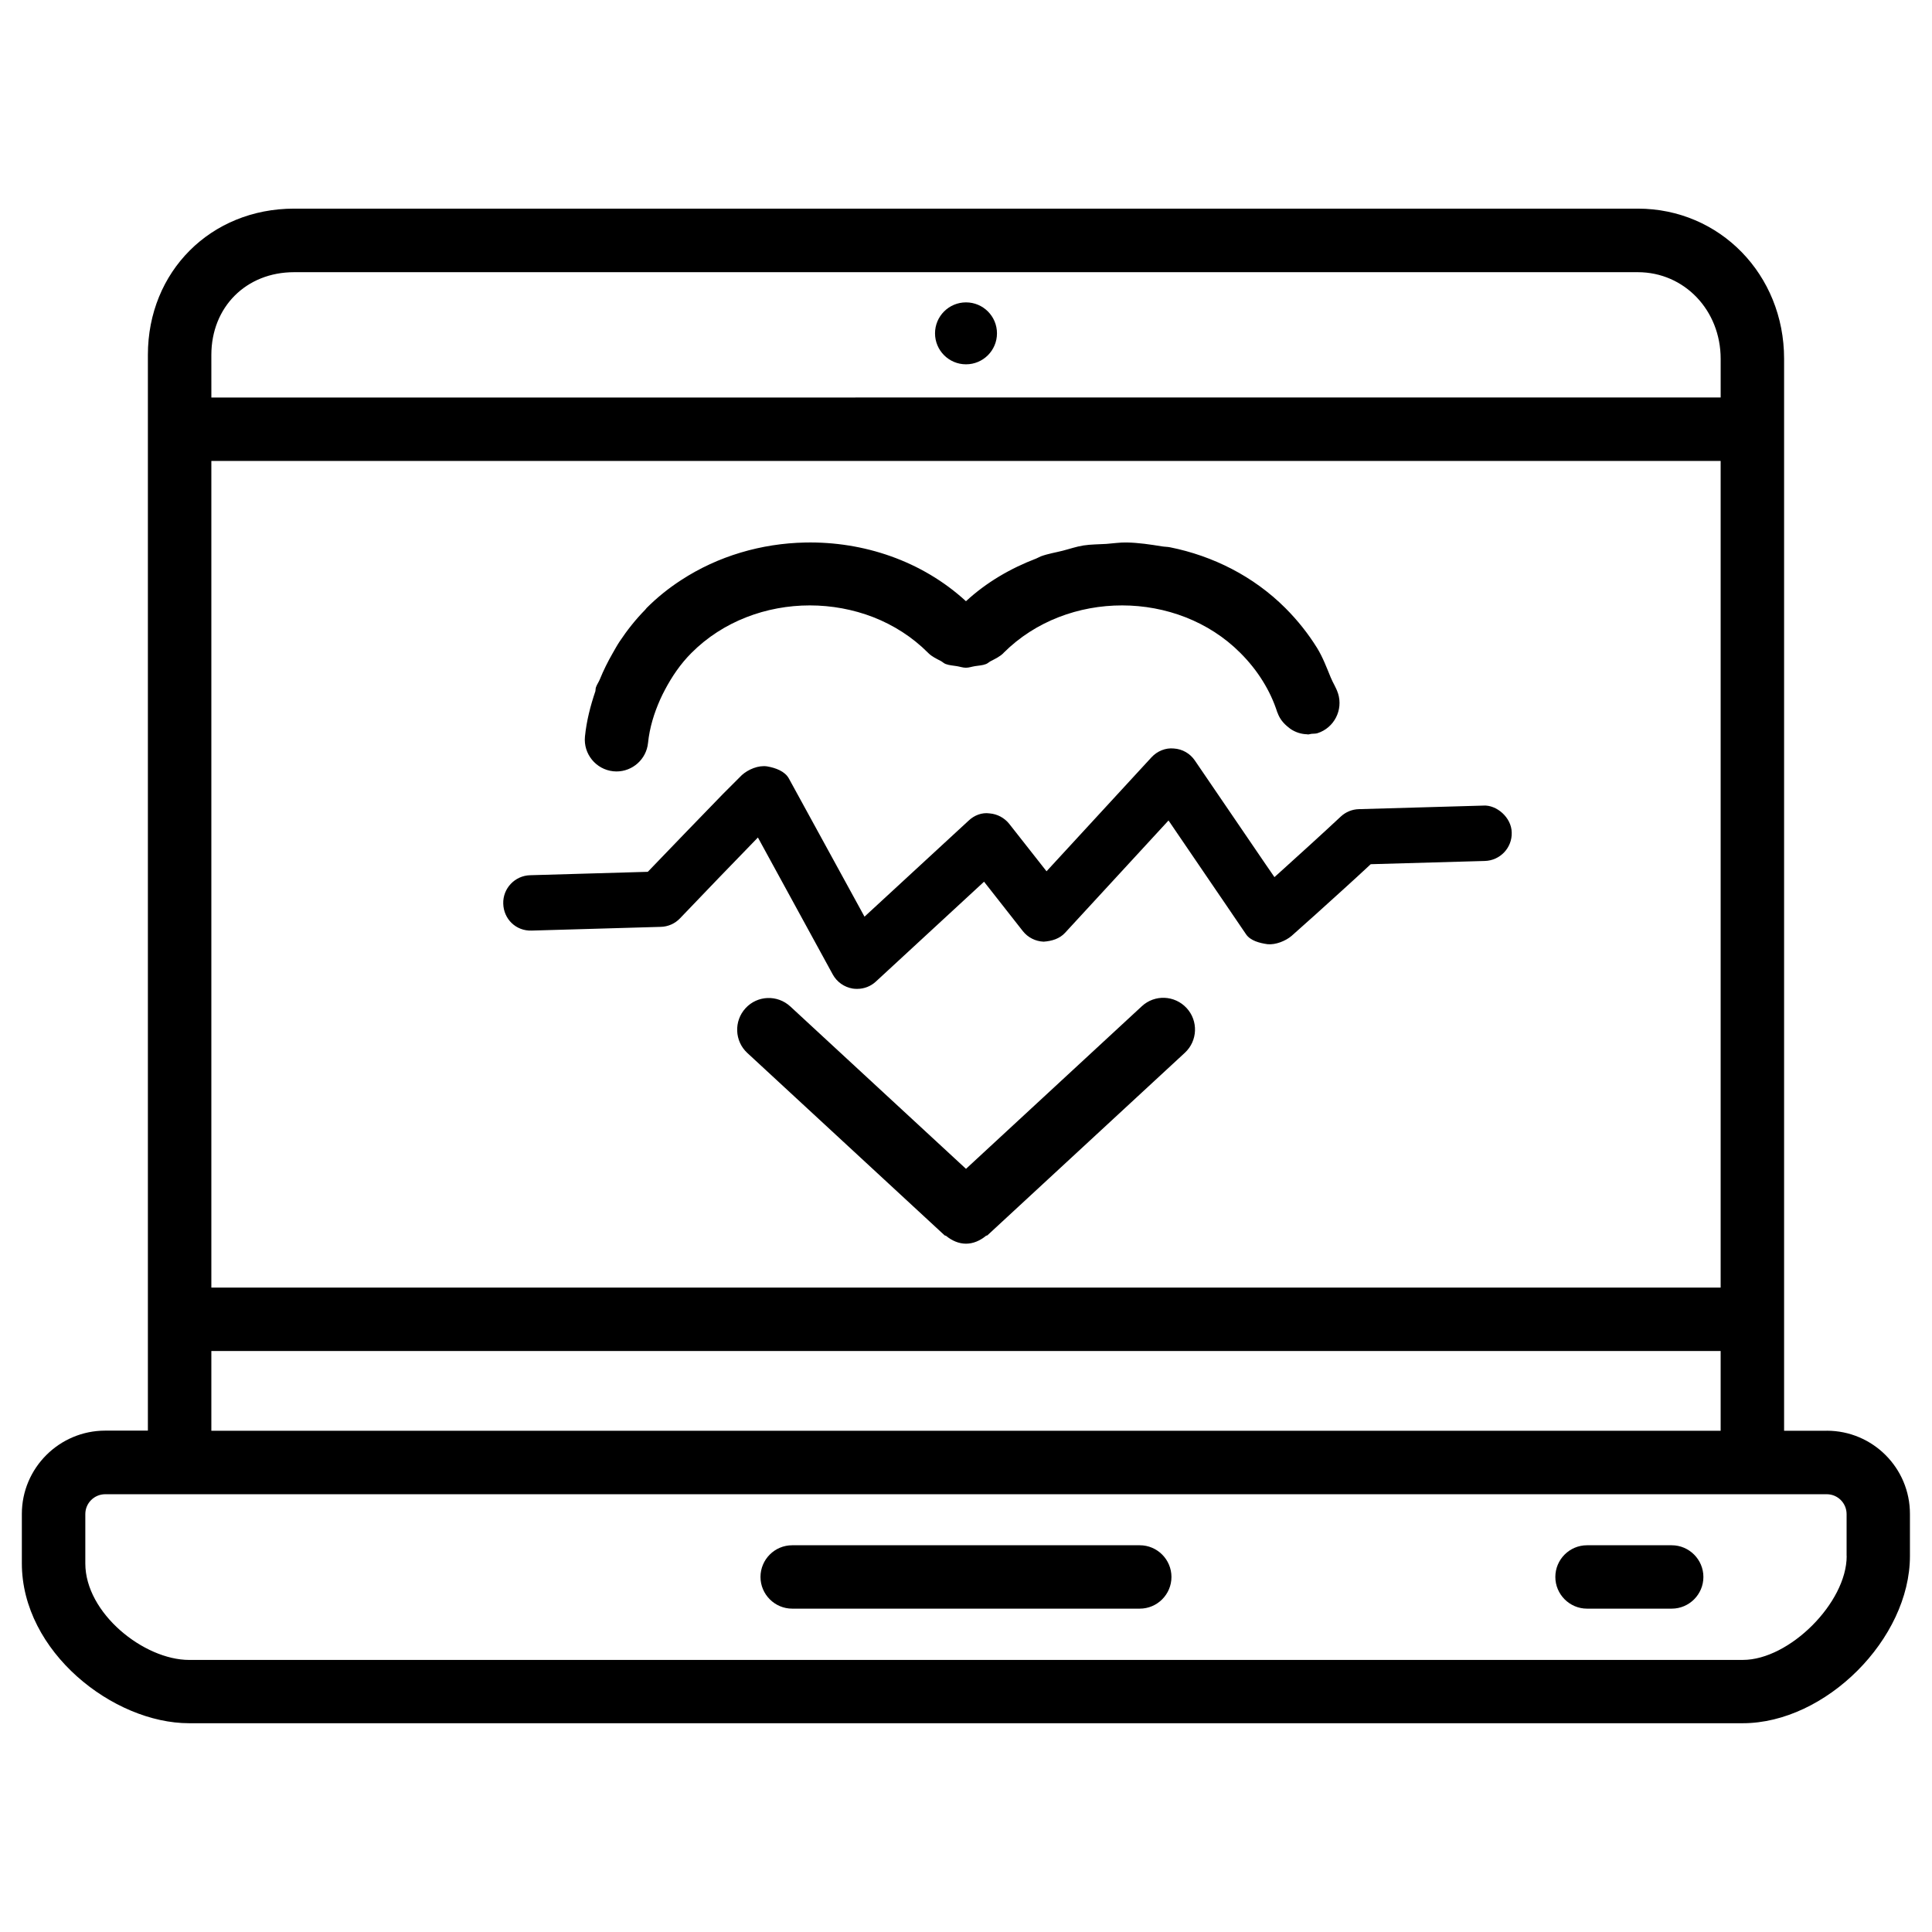
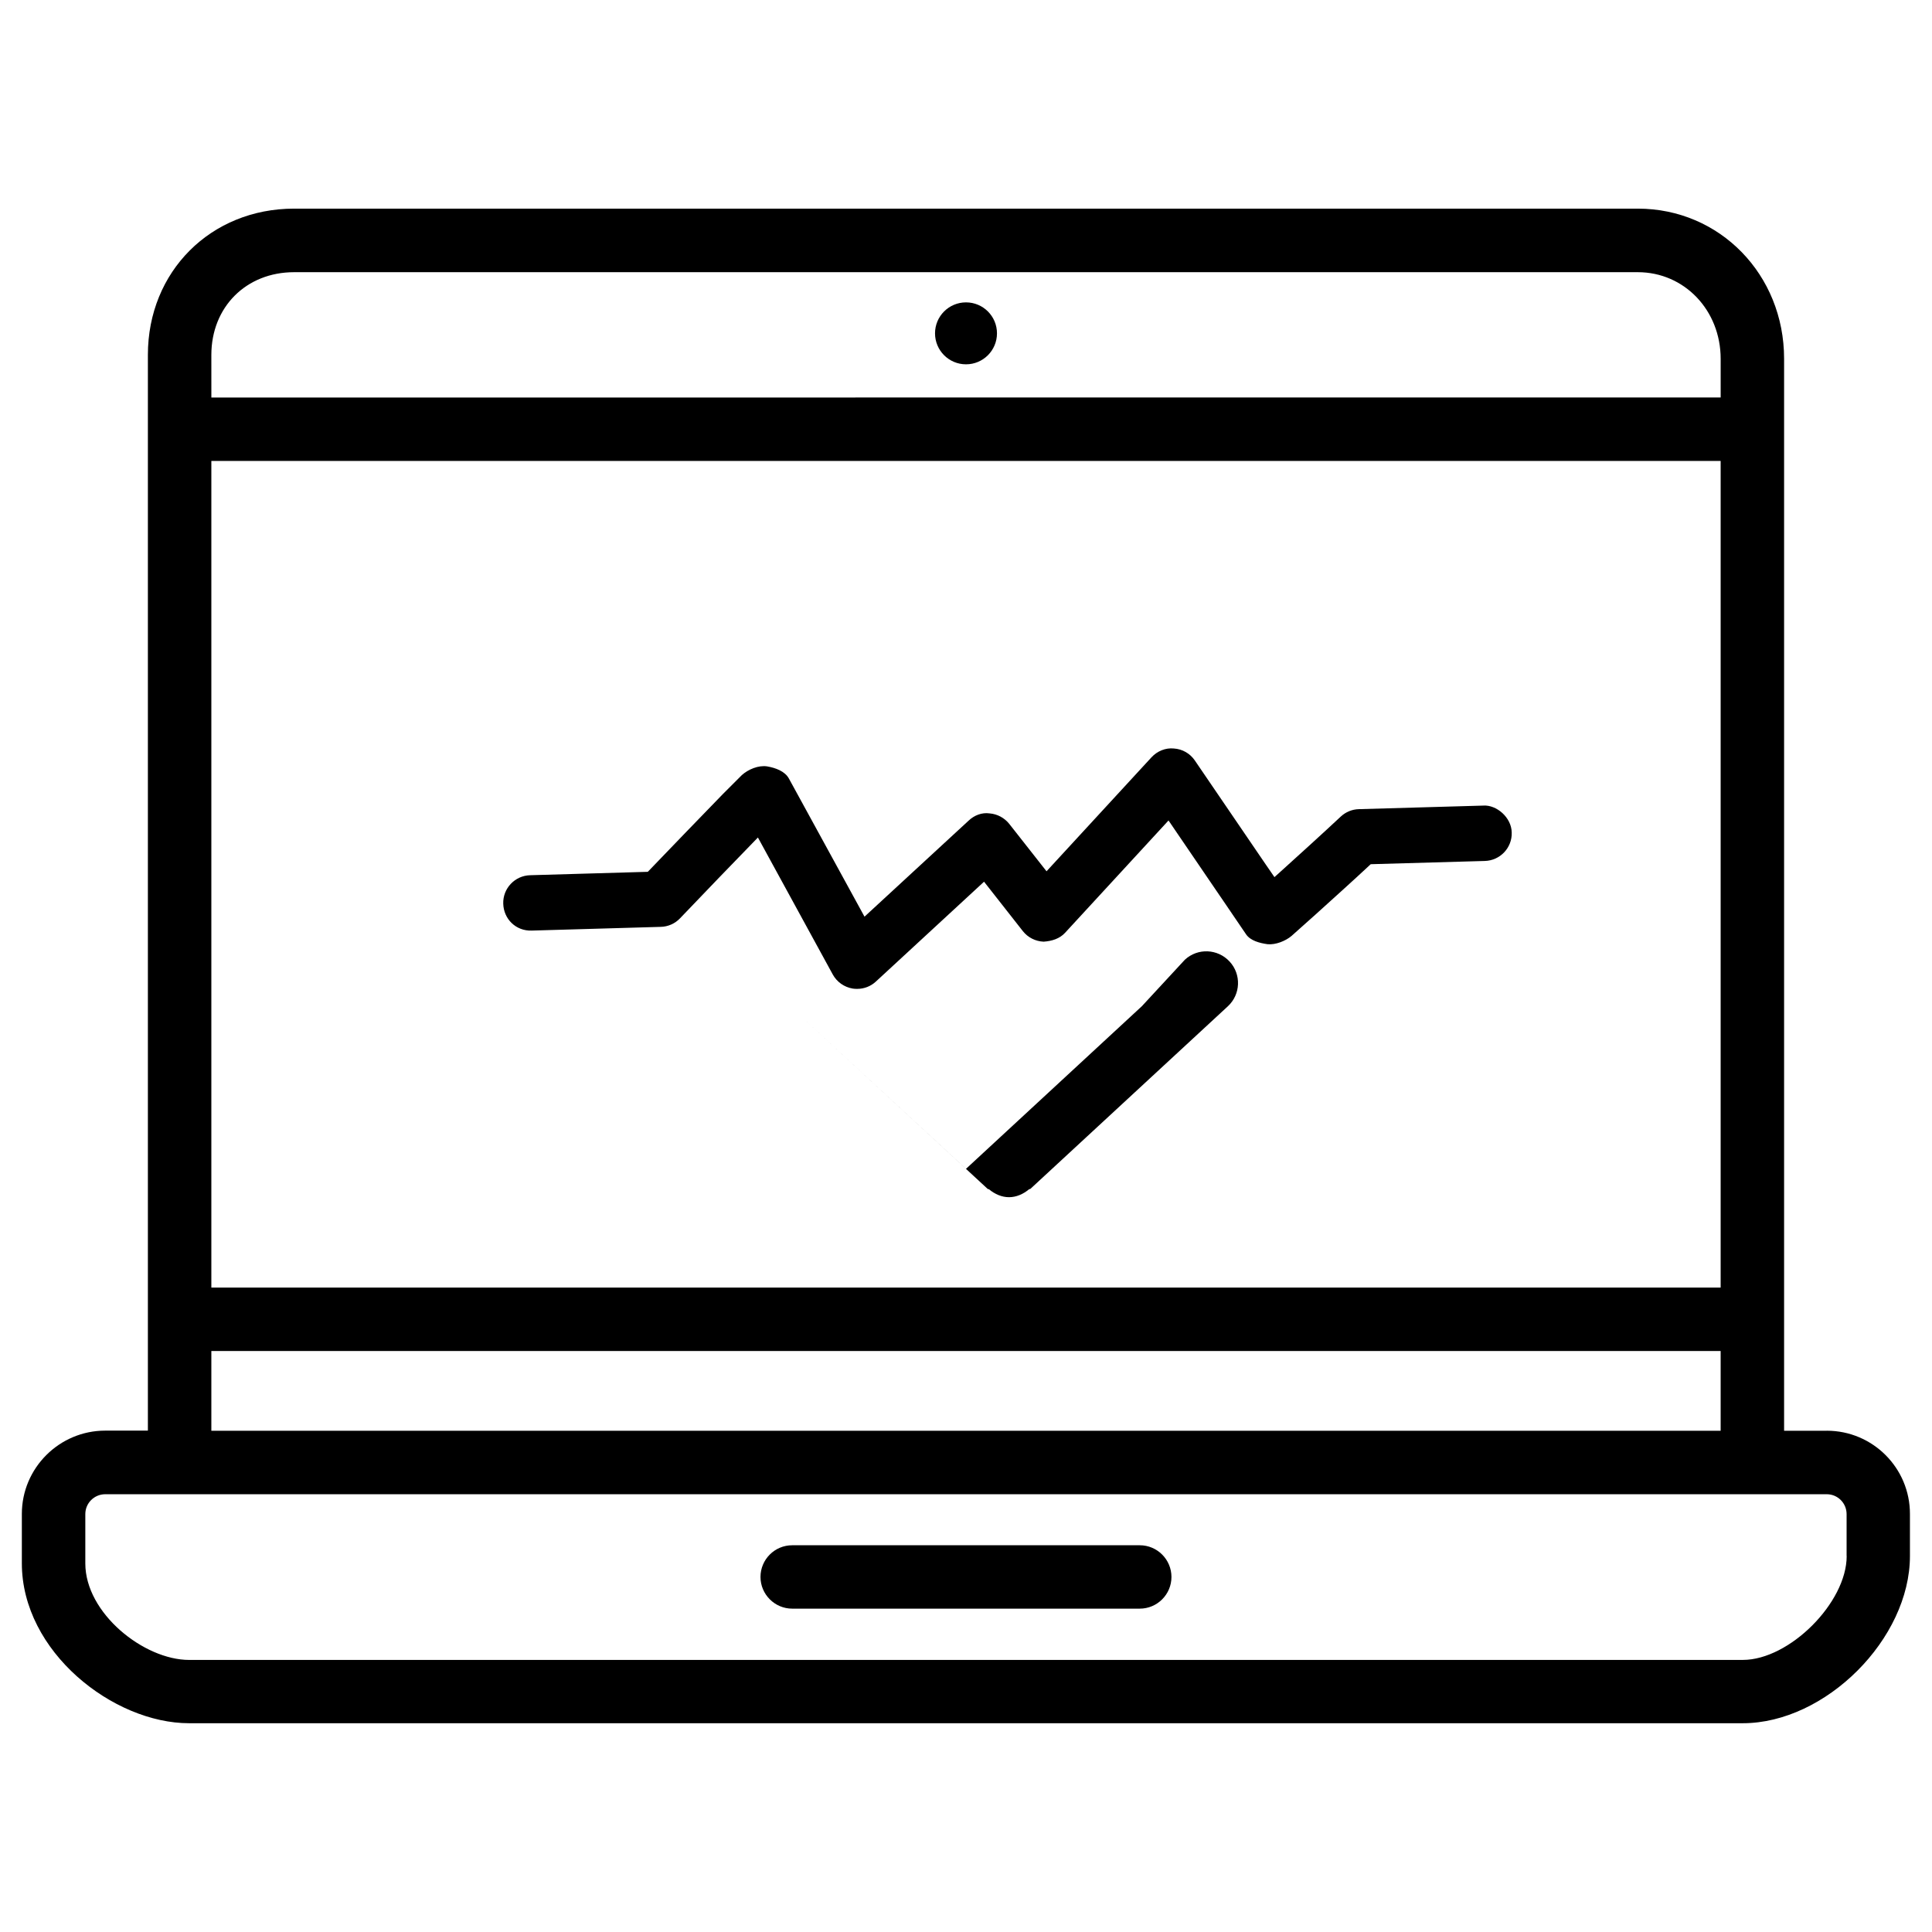
<svg xmlns="http://www.w3.org/2000/svg" fill="#000000" width="800px" height="800px" version="1.1" viewBox="144 144 512 512">
  <g>
    <path d="m537.12 357.49-33 0.945c-1.805 0.043-3.504 0.754-4.809 1.973-5.438 5.082-11 10.098-16.582 15.156l-0.988 0.883-2.059-3s0-0.02-0.02-0.02l-19.02-27.898c-1.258-1.848-3.297-3.023-5.543-3.168-2.184-0.23-4.41 0.672-5.941 2.332l-27.816 30.207-9.887-12.574c-1.281-1.594-3.148-2.602-5.207-2.769-2.035-0.293-4.074 0.504-5.562 1.93l-27.582 25.441-20.043-36.617c-1.07-1.949-3.566-2.832-5.769-3.211-2.332-0.355-5.039 0.82-6.695 2.309l-5.019 5.019c-6.633 6.863-13.328 13.73-19.902 20.613l-31.172 0.902c-4.051 0.105-7.262 3.484-7.137 7.535 0.105 4.051 3.336 7.285 7.535 7.137l34.195-0.988c1.953-0.043 3.777-0.859 5.102-2.246 6.824-7.16 13.75-14.316 20.656-21.434l19.836 36.297c1.09 1.996 3.043 3.359 5.269 3.738 0.398 0.062 0.797 0.082 1.195 0.082 1.828 0 3.609-0.672 4.977-1.953l28.652-26.449 10.285 13.098c1.324 1.68 3.336 2.707 5.5 2.793 2.184-0.148 4.242-0.777 5.688-2.352l27.414-29.766 13.832 20.301c0 0.02 0.02 0.02 0.02 0.02l6.695 9.844c1.176 1.723 3.633 2.332 5.688 2.625 2.121 0.211 4.766-0.84 6.359-2.184l6.254-5.582c4.934-4.473 9.91-8.922 14.738-13.434l30.23-0.859c4.051-0.105 7.262-3.484 7.137-7.535-0.07-4.055-4.082-7.371-7.504-7.141z" />
-     <path d="m446.6 410.66-46.602 43.094-46.559-43.035c-3.422-3.148-8.711-2.961-11.859 0.461-3.129 3.402-2.938 8.711 0.461 11.859l52.27 48.324c0.105 0.105 0.273 0.062 0.398 0.148 1.555 1.281 3.379 2.078 5.289 2.078s3.738-0.797 5.289-2.078c0.125-0.105 0.273-0.043 0.398-0.148l52.312-48.367c3.402-3.148 3.609-8.461 0.461-11.859-3.168-3.418-8.461-3.629-11.859-0.477z" />
-     <path d="m306.54 348.4c0.293 0.02 0.566 0.043 0.84 0.043 4.262 0 7.914-3.234 8.355-7.559 0.418-4.094 1.617-7.914 3.234-11.547 0.379-0.859 0.797-1.68 1.238-2.519 1.848-3.484 4.074-6.824 7.055-9.805 8.355-8.375 19.859-12.574 31.34-12.574 5.75 0 11.504 1.051 16.855 3.129 5.352 2.098 10.328 5.246 14.504 9.445 0.043 0.02 0.082 0.062 0.105 0.105 0.945 0.922 2.141 1.469 3.273 2.059 0.441 0.23 0.797 0.629 1.281 0.797 0.945 0.355 1.973 0.398 2.961 0.566 0.797 0.125 1.574 0.418 2.394 0.418 0.82 0 1.574-0.293 2.394-0.418 1.008-0.168 2.016-0.188 2.961-0.566 0.461-0.188 0.82-0.566 1.281-0.797 1.156-0.586 2.332-1.156 3.273-2.059 0.02-0.043 0.062-0.062 0.082-0.105 0.02-0.02 0.043-0.043 0.062-0.062 16.793-16.711 45.973-16.668 62.66 0.062 2.332 2.332 4.324 4.828 5.961 7.473 1.637 2.625 2.938 5.414 3.863 8.332 0 0.02 0.02 0.02 0.02 0.02 0 0.02 0.02 0.02 0.02 0.02 0.57 1.648 1.617 2.887 2.879 3.871 0.188 0.148 0.336 0.293 0.523 0.418 1.324 0.902 2.832 1.406 4.473 1.449 0.043 0 0.082 0.043 0.125 0.043 0.336 0 0.691-0.125 1.027-0.168 0.523-0.062 1.051 0 1.574-0.168 4.41-1.406 6.844-6.152 5.438-10.559 0-0.02-0.02-0.062-0.043-0.082v-0.02c-0.461-1.426-1.301-2.664-1.867-4.051-1.113-2.688-2.121-5.414-3.652-7.894-2.332-3.758-5.144-7.305-8.418-10.578-8.438-8.418-19.164-13.793-30.523-16.078-0.715-0.148-1.469-0.125-2.184-0.25-3.086-0.504-6.172-0.965-9.301-1.027-1.805-0.043-3.609 0.25-5.414 0.379-2.035 0.125-4.094 0.105-6.109 0.418-1.848 0.293-3.633 0.922-5.457 1.387-1.91 0.484-3.883 0.797-5.731 1.469-0.441 0.168-0.859 0.441-1.301 0.609-6.781 2.594-13.141 6.269-18.598 11.305-11.672-10.707-27.184-15.871-42.613-15.555-11.566 0.23-23.09 3.57-32.852 9.949-3.277 2.121-6.344 4.578-9.156 7.391-0.145 0.148-0.23 0.316-0.379 0.465-2.582 2.625-4.809 5.457-6.781 8.418-0.691 1.027-1.258 2.098-1.867 3.148-1.277 2.223-2.414 4.512-3.379 6.883-0.293 0.734-0.777 1.367-1.027 2.102-0.125 0.336-0.086 0.691-0.148 1.027-1.32 3.883-2.352 7.871-2.769 12.027-0.461 4.621 2.918 8.734 7.516 9.215z" />
+     <path d="m446.6 410.66-46.602 43.094-46.559-43.035l52.27 48.324c0.105 0.105 0.273 0.062 0.398 0.148 1.555 1.281 3.379 2.078 5.289 2.078s3.738-0.797 5.289-2.078c0.125-0.105 0.273-0.043 0.398-0.148l52.312-48.367c3.402-3.148 3.609-8.461 0.461-11.859-3.168-3.418-8.461-3.629-11.859-0.477z" />
    <path d="m628.12 523.16h-11.316v-284.09c0-22.316-17.047-39.781-38.773-39.781h-356.09c-22.082 0-38.75 16.668-38.75 38.75v285.09h-11.297c-12.176 0-22.105 9.91-22.105 22.082v13.078c0 23.469 24.246 42.383 44.312 42.383h411.74c21.957 0 44.312-22.355 44.312-44.312v-11.125c0.027-12.195-9.863-22.082-22.035-22.082zm-428.11-285.09c0-12.699 9.215-21.938 21.938-21.938h356.09c12.324 0 21.957 10.078 21.957 22.965v10.242l-399.98 0.004zm0 28.086h399.98v219.07h-399.98zm0 235.87h399.98v21.141h-399.98zm433.38 54.348c0 12.344-15.176 27.52-27.52 27.52l-411.74 0.004c-12.008 0-27.52-12.387-27.52-25.566v-13.078c0-2.918 2.371-5.269 5.289-5.269h456.2c2.918 0 5.269 2.352 5.269 5.269v11.121z" />
    <path d="m408.21 232.34c0 4.531-3.676 8.207-8.207 8.207-4.535 0-8.211-3.676-8.211-8.207 0-4.535 3.676-8.207 8.211-8.207 4.531 0 8.207 3.672 8.207 8.207" />
    <path d="m446.05 553.51h-92.113c-4.641 0-8.398 3.777-8.398 8.398 0 4.617 3.777 8.398 8.398 8.398h92.113c4.641 0 8.398-3.777 8.398-8.398 0-4.617-3.758-8.398-8.398-8.398z" />
-     <path d="m587.02 553.51h-22.441c-4.641 0-8.398 3.777-8.398 8.398 0 4.617 3.777 8.398 8.398 8.398h22.441c4.641 0 8.398-3.777 8.398-8.398 0-4.617-3.777-8.398-8.398-8.398z" />
  </g>
</svg>